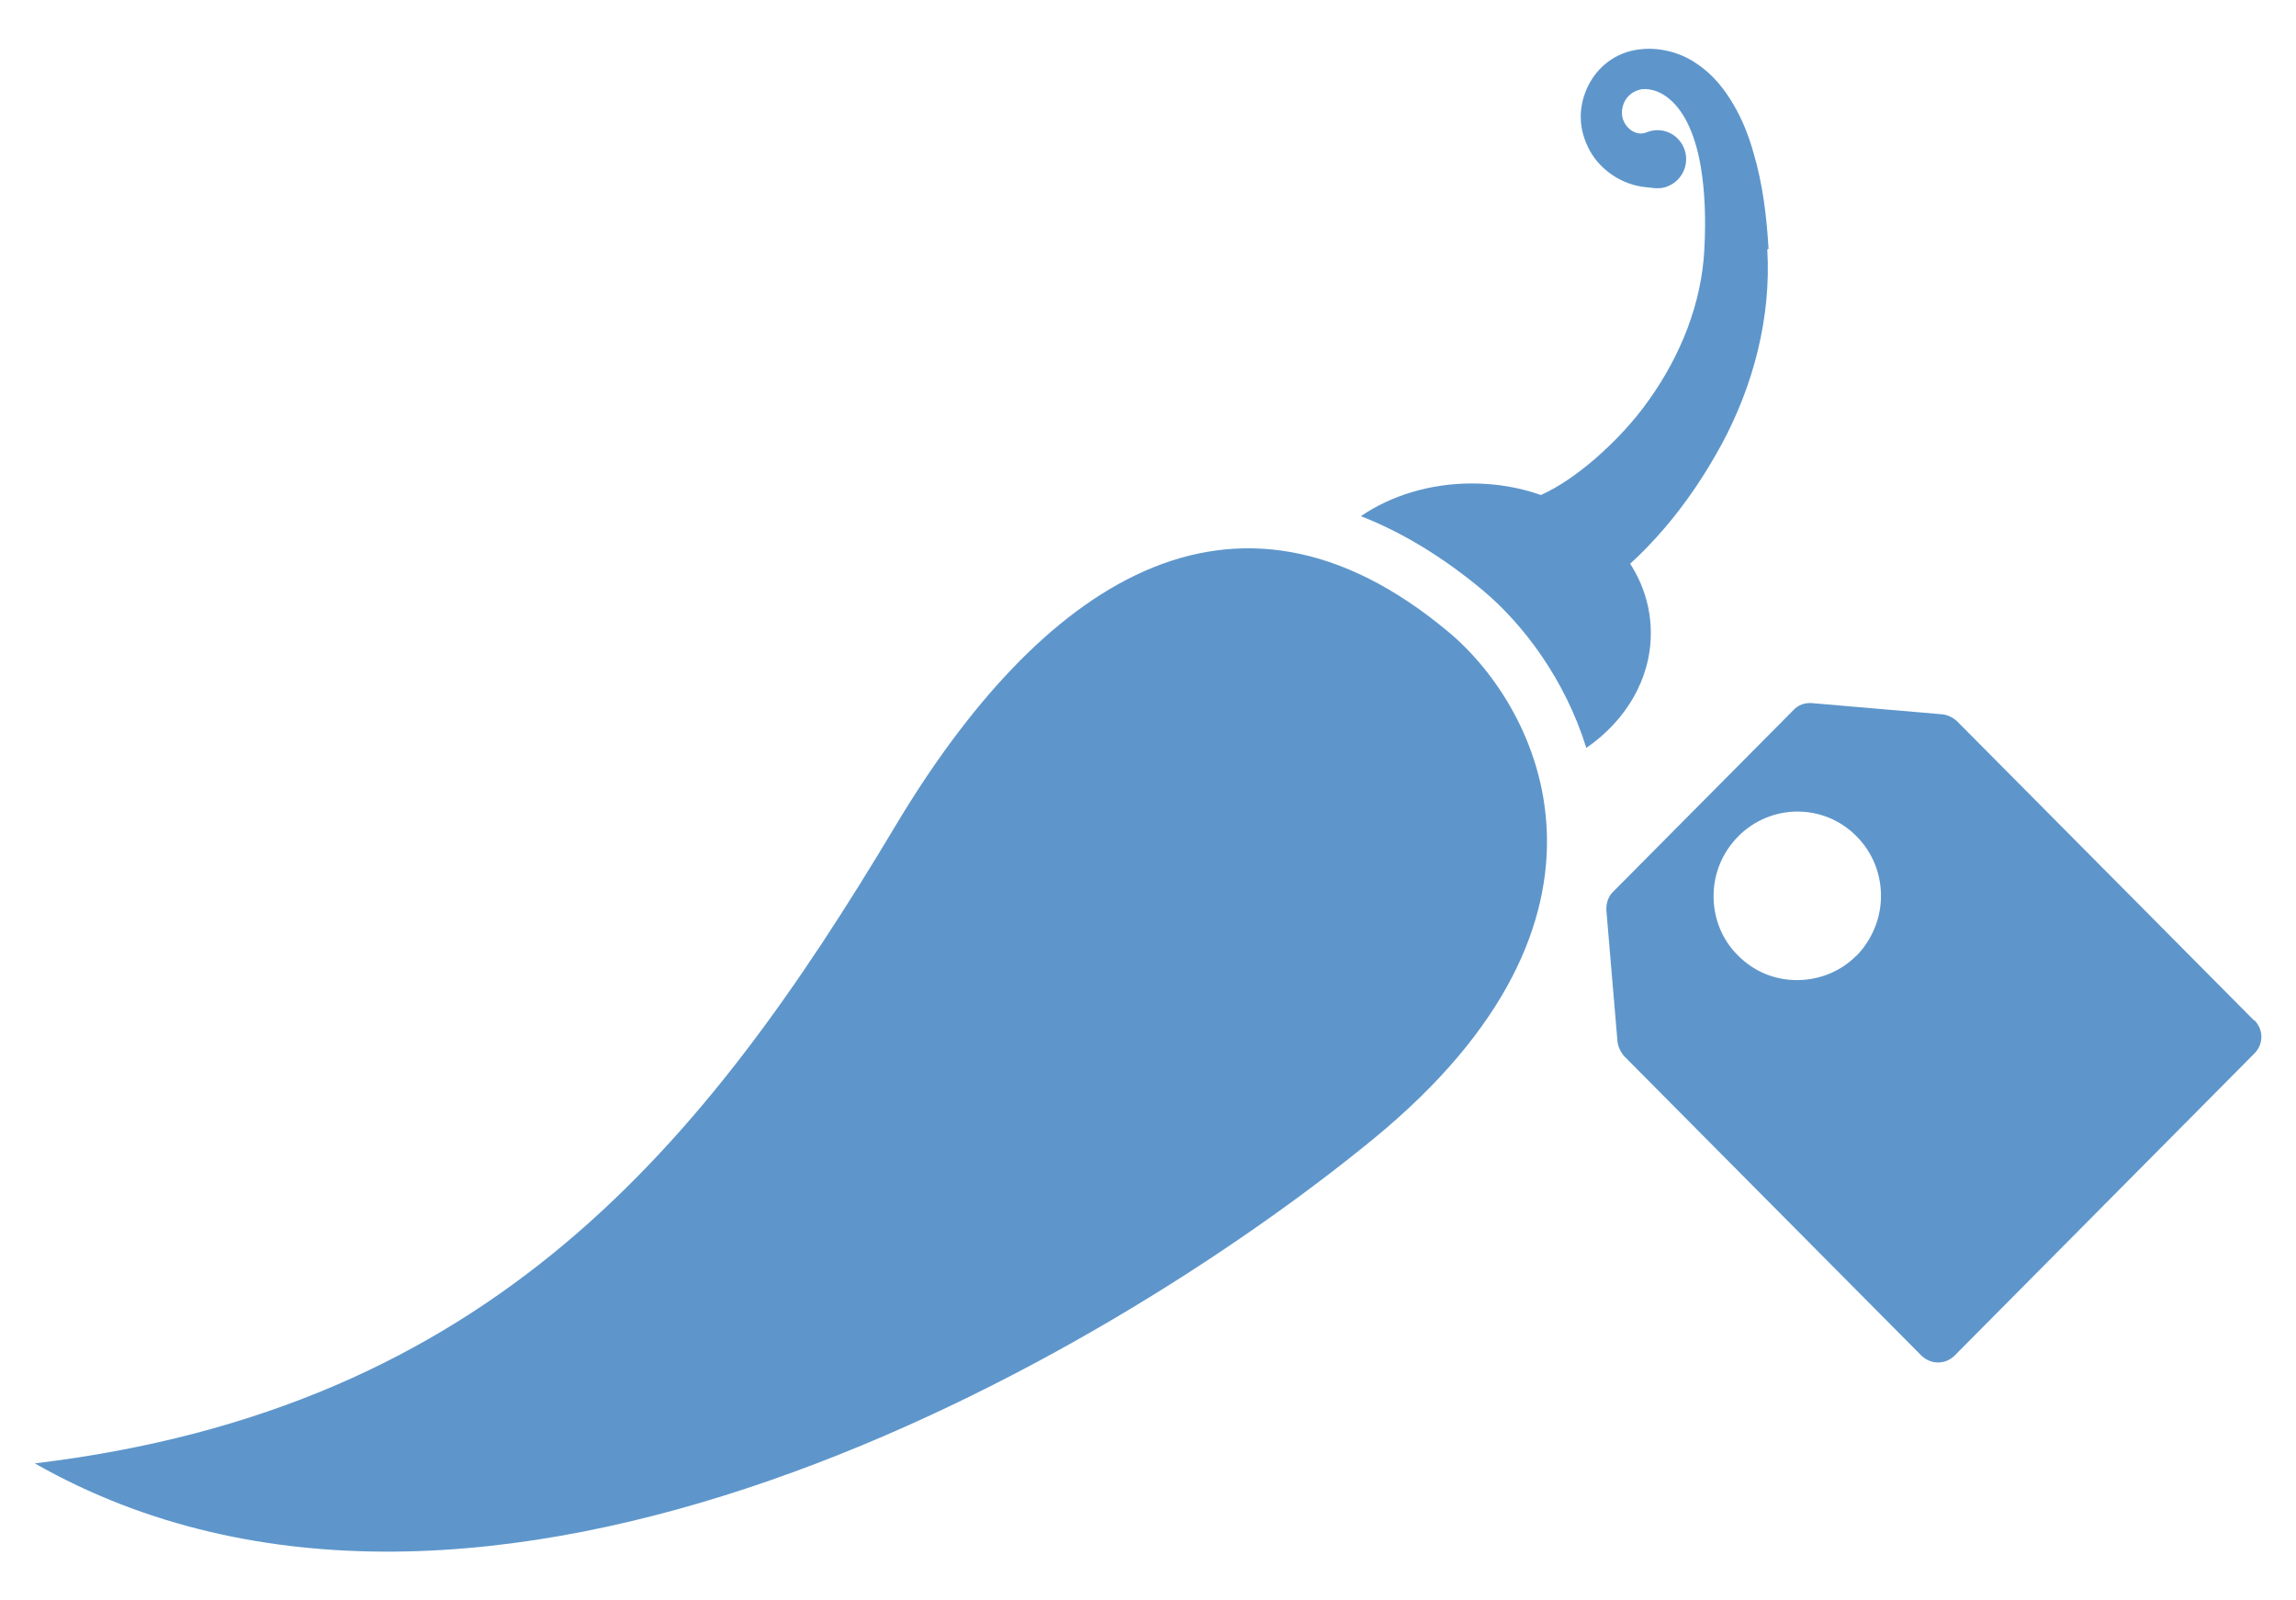
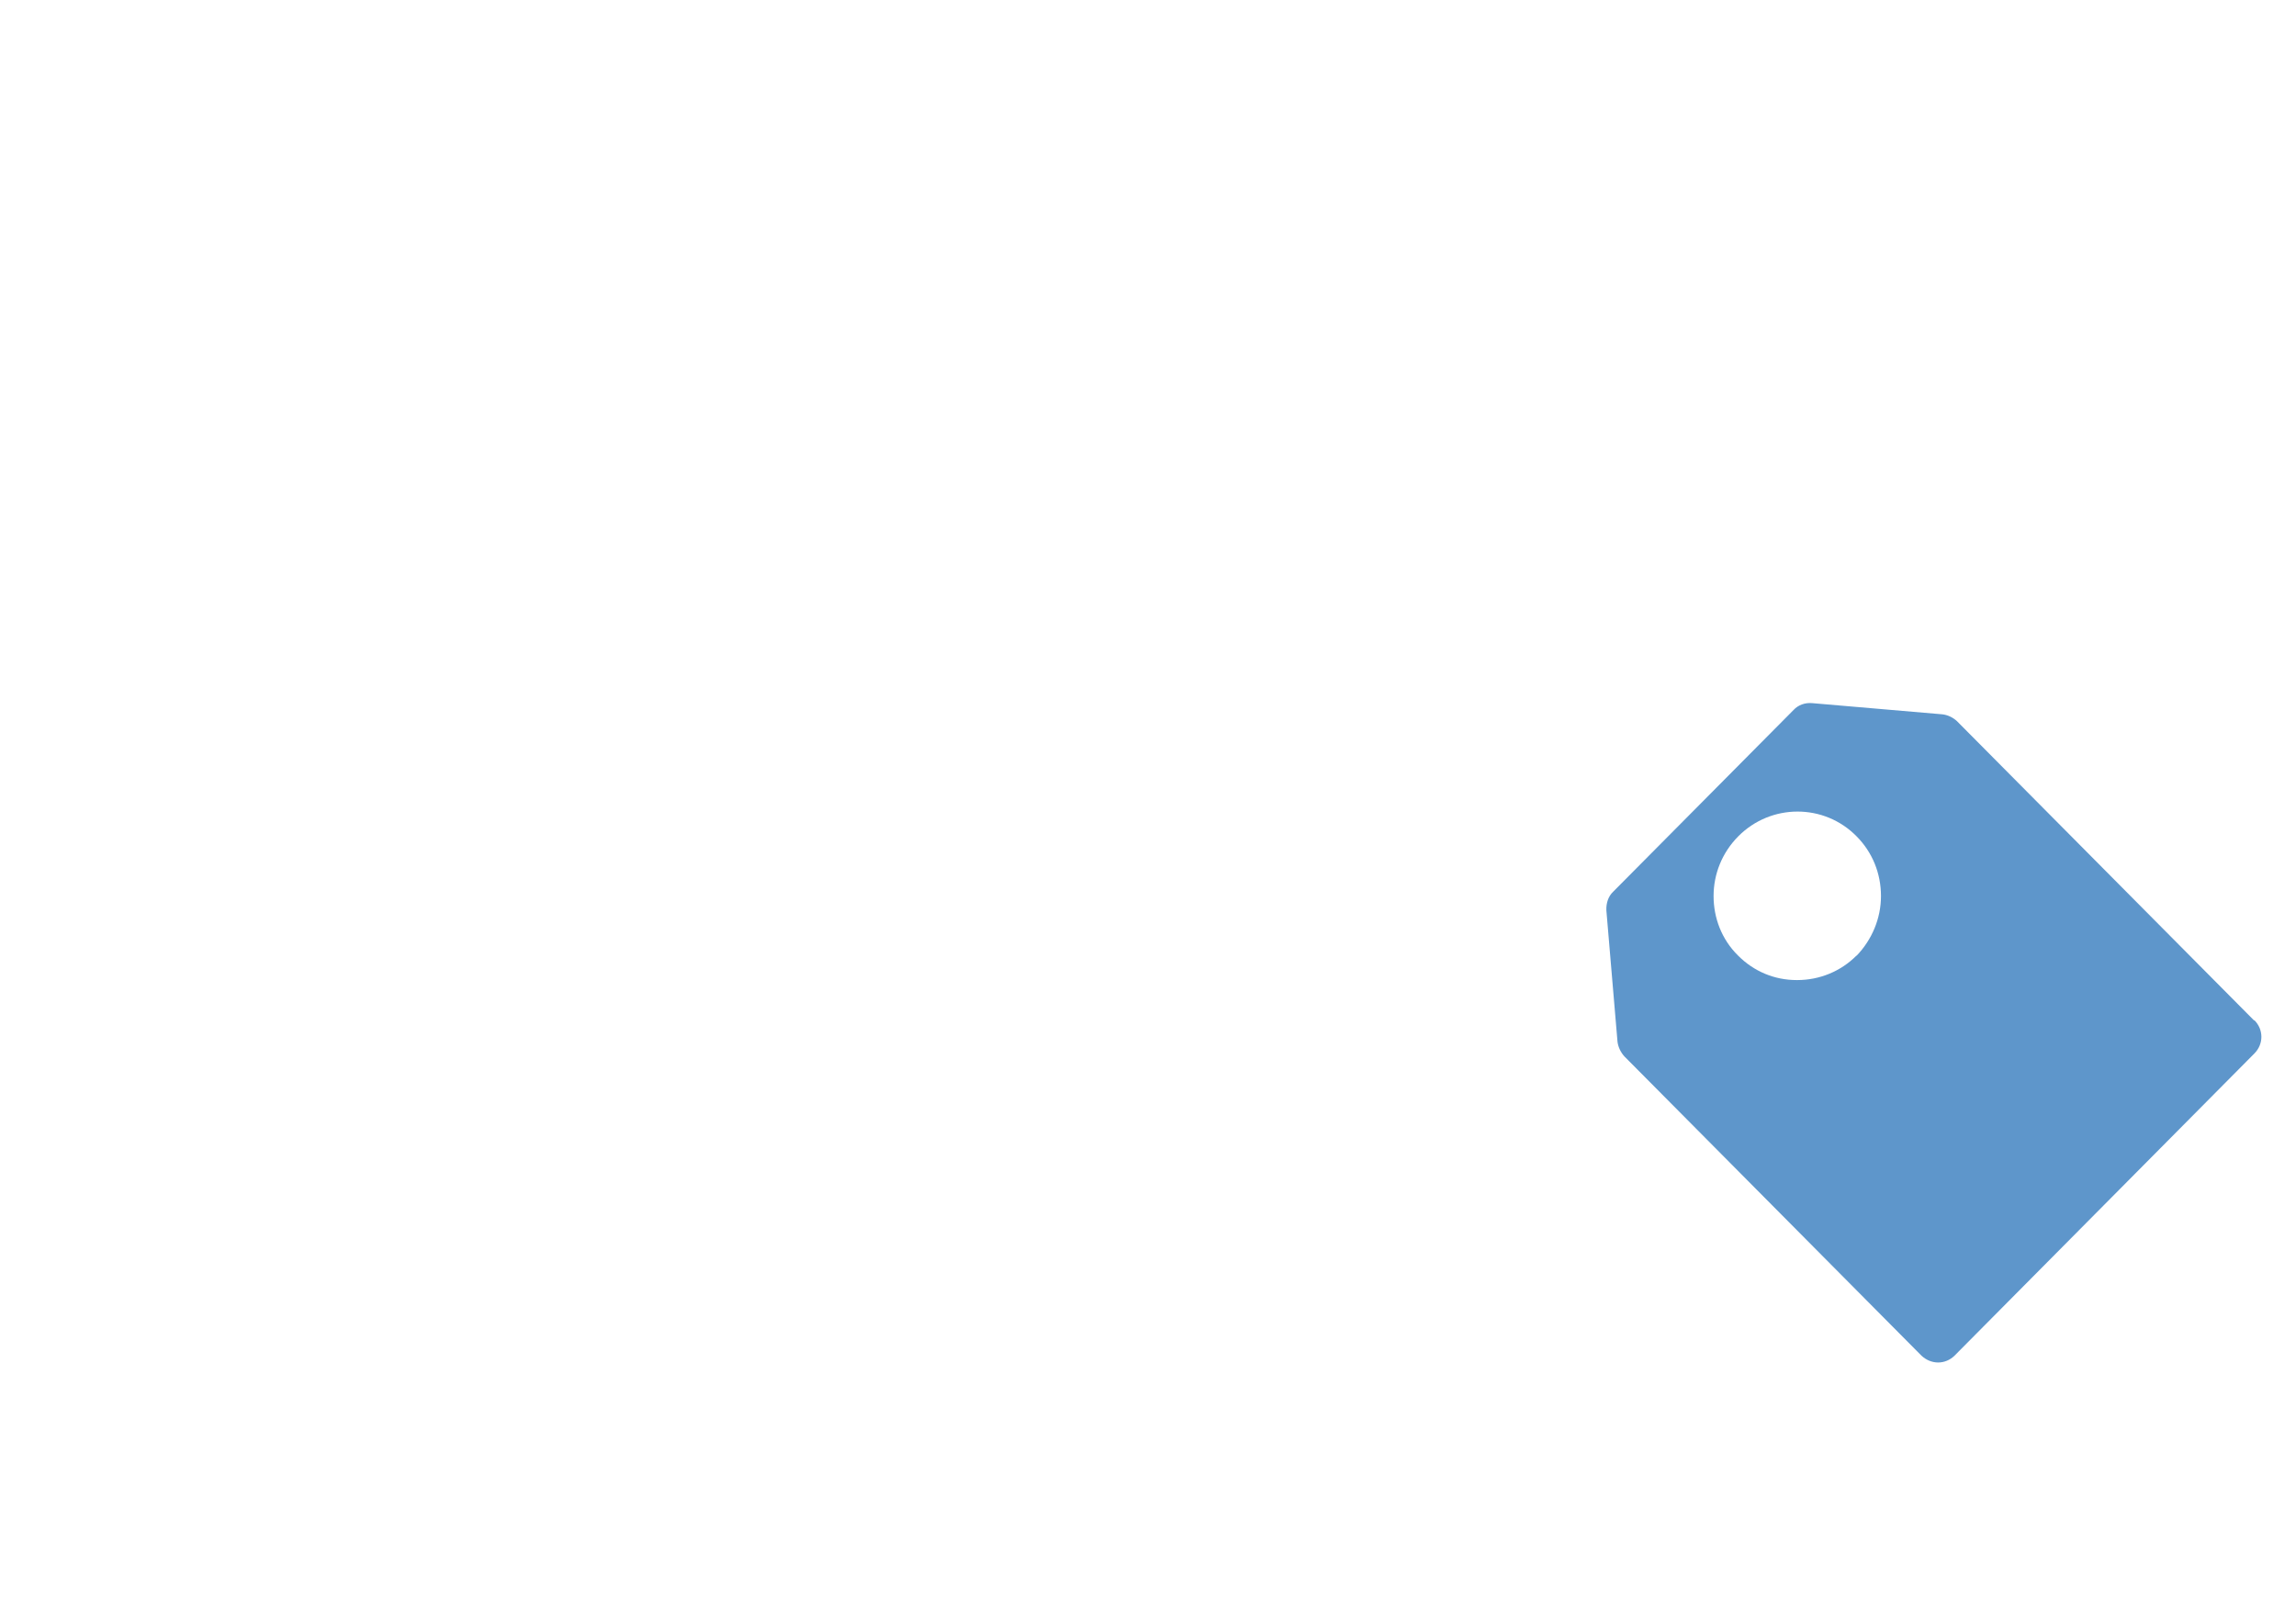
<svg xmlns="http://www.w3.org/2000/svg" width="33" height="23" viewBox="0 0 33 23" fill="none">
  <g clip-path="url(#clip0_1548_705)">
-     <path d="M20.828 9.09C17.707 6.47 14.928 8.428 12.868 11.872C10.12 16.469 7.053 20.244 0.5 21.031C6.946 24.698 15.838 19.564 19.736 16.371C23.634 13.178 22.129 10.181 20.828 9.09ZM25.419 3.576C25.392 3.124 25.339 2.65 25.201 2.19C25.135 1.957 25.046 1.725 24.917 1.506C24.789 1.286 24.62 1.067 24.38 0.911C24.149 0.75 23.838 0.674 23.563 0.71C23.221 0.75 22.959 0.96 22.822 1.242C22.755 1.38 22.715 1.546 22.72 1.698C22.724 1.872 22.773 2.02 22.849 2.163C22.999 2.44 23.31 2.659 23.661 2.691L23.785 2.704C23.847 2.709 23.914 2.704 23.981 2.673C24.189 2.583 24.291 2.342 24.203 2.127C24.114 1.913 23.874 1.814 23.661 1.904C23.577 1.939 23.466 1.913 23.386 1.819C23.35 1.778 23.319 1.711 23.315 1.667C23.306 1.604 23.315 1.546 23.337 1.488C23.359 1.43 23.399 1.38 23.448 1.345C23.492 1.309 23.568 1.286 23.599 1.282C23.754 1.269 23.887 1.331 24.003 1.43C24.238 1.631 24.376 1.998 24.442 2.378C24.509 2.767 24.518 3.169 24.496 3.59C24.456 4.363 24.154 5.11 23.705 5.741C23.483 6.058 23.212 6.344 22.924 6.595C22.675 6.809 22.409 6.997 22.147 7.114C21.841 7.006 21.508 6.948 21.157 6.948C20.553 6.948 19.994 7.122 19.559 7.418C20.154 7.65 20.744 8.008 21.321 8.491C21.894 8.974 22.493 9.761 22.8 10.749C23.368 10.356 23.727 9.761 23.727 9.099C23.727 8.737 23.621 8.397 23.43 8.102C23.608 7.941 23.767 7.771 23.918 7.597C24.238 7.225 24.509 6.818 24.74 6.394C25.201 5.544 25.459 4.56 25.401 3.585L25.419 3.576Z" fill="#5E96CB" />
    <path d="M32.398 14.666L28.127 10.364C28.069 10.31 27.994 10.275 27.919 10.266L26.045 10.105C25.943 10.096 25.845 10.132 25.779 10.203L23.186 12.815C23.115 12.882 23.084 12.98 23.088 13.083L23.248 14.97C23.257 15.046 23.293 15.122 23.346 15.181L27.617 19.483C27.683 19.545 27.768 19.581 27.856 19.581C27.945 19.581 28.029 19.545 28.092 19.483L32.402 15.14C32.536 15.006 32.536 14.796 32.402 14.662L32.398 14.666ZM26.684 13.732C26.458 13.96 26.152 14.085 25.832 14.085H25.823C25.503 14.085 25.206 13.96 24.98 13.732C24.744 13.499 24.629 13.191 24.629 12.877C24.629 12.564 24.749 12.256 24.984 12.019C25.455 11.545 26.218 11.545 26.684 12.019C26.911 12.247 27.035 12.551 27.035 12.877C27.035 13.199 26.906 13.504 26.684 13.736V13.732Z" fill="#5E96CB" />
  </g>
  <defs>
    <clipPath id="clip0_1548_705">
      <rect width="32" height="21.6" fill="white" transform="translate(0.5 0.7)" />
    </clipPath>
  </defs>
</svg>